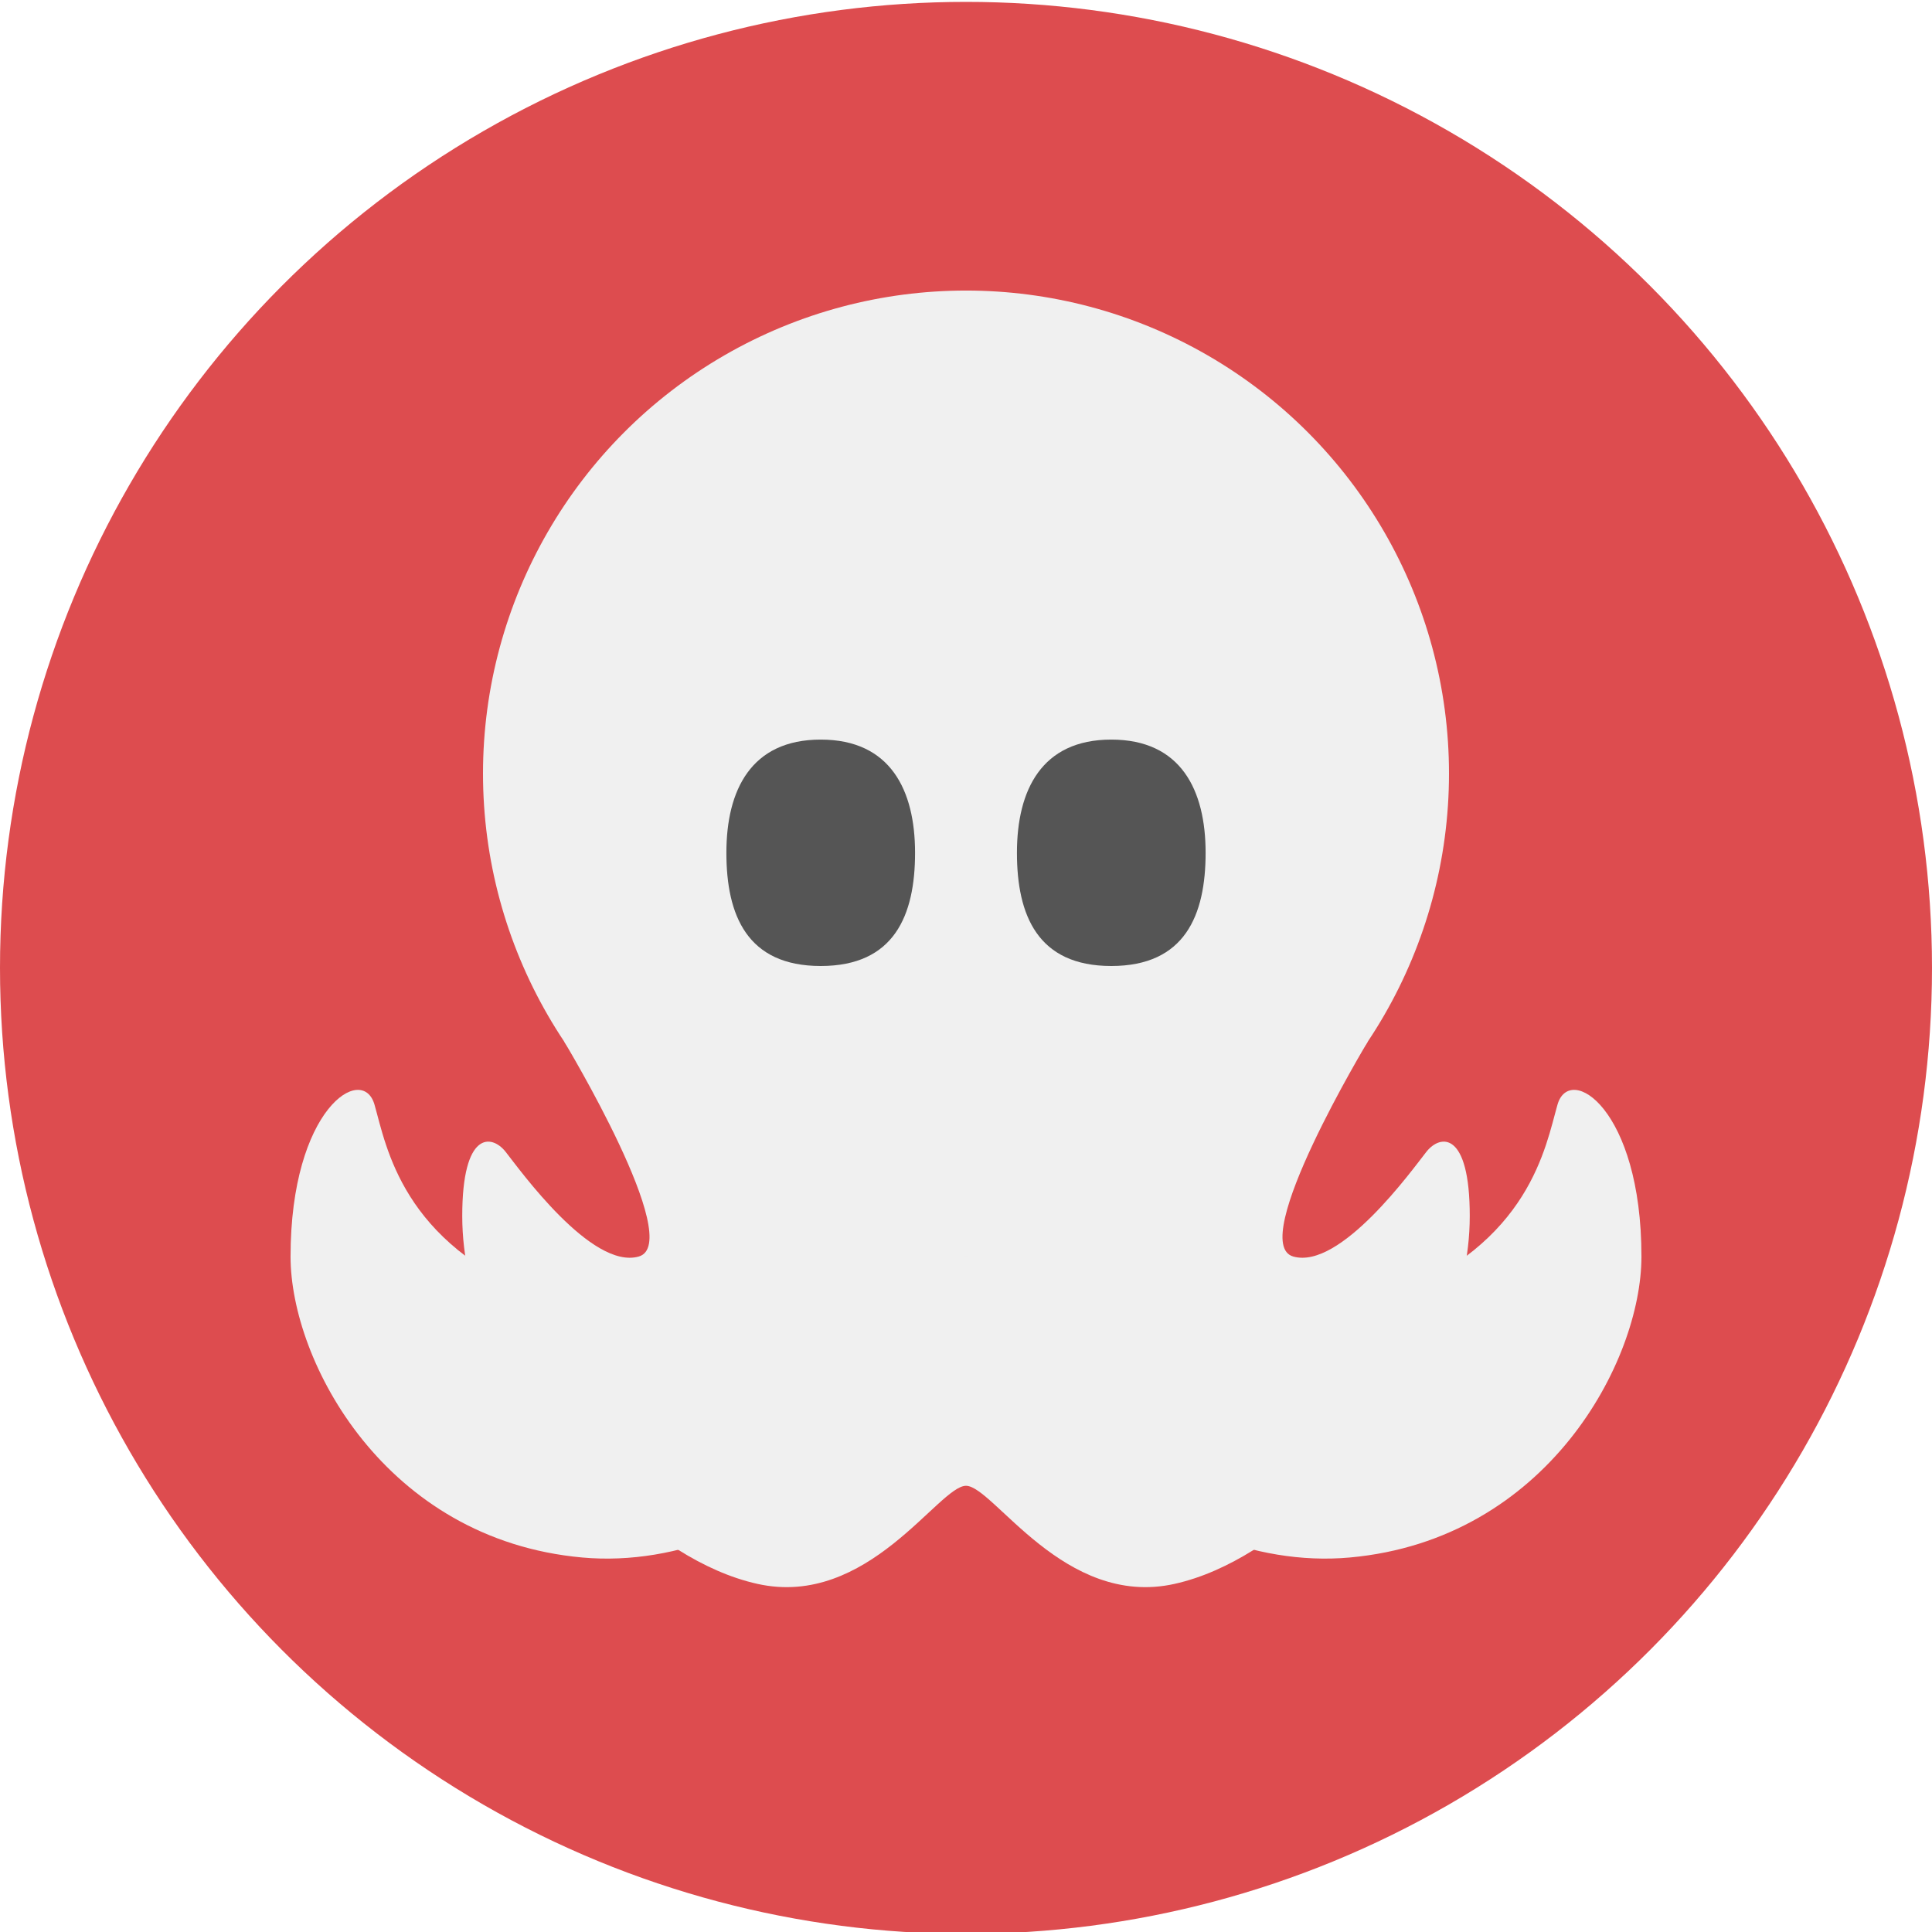
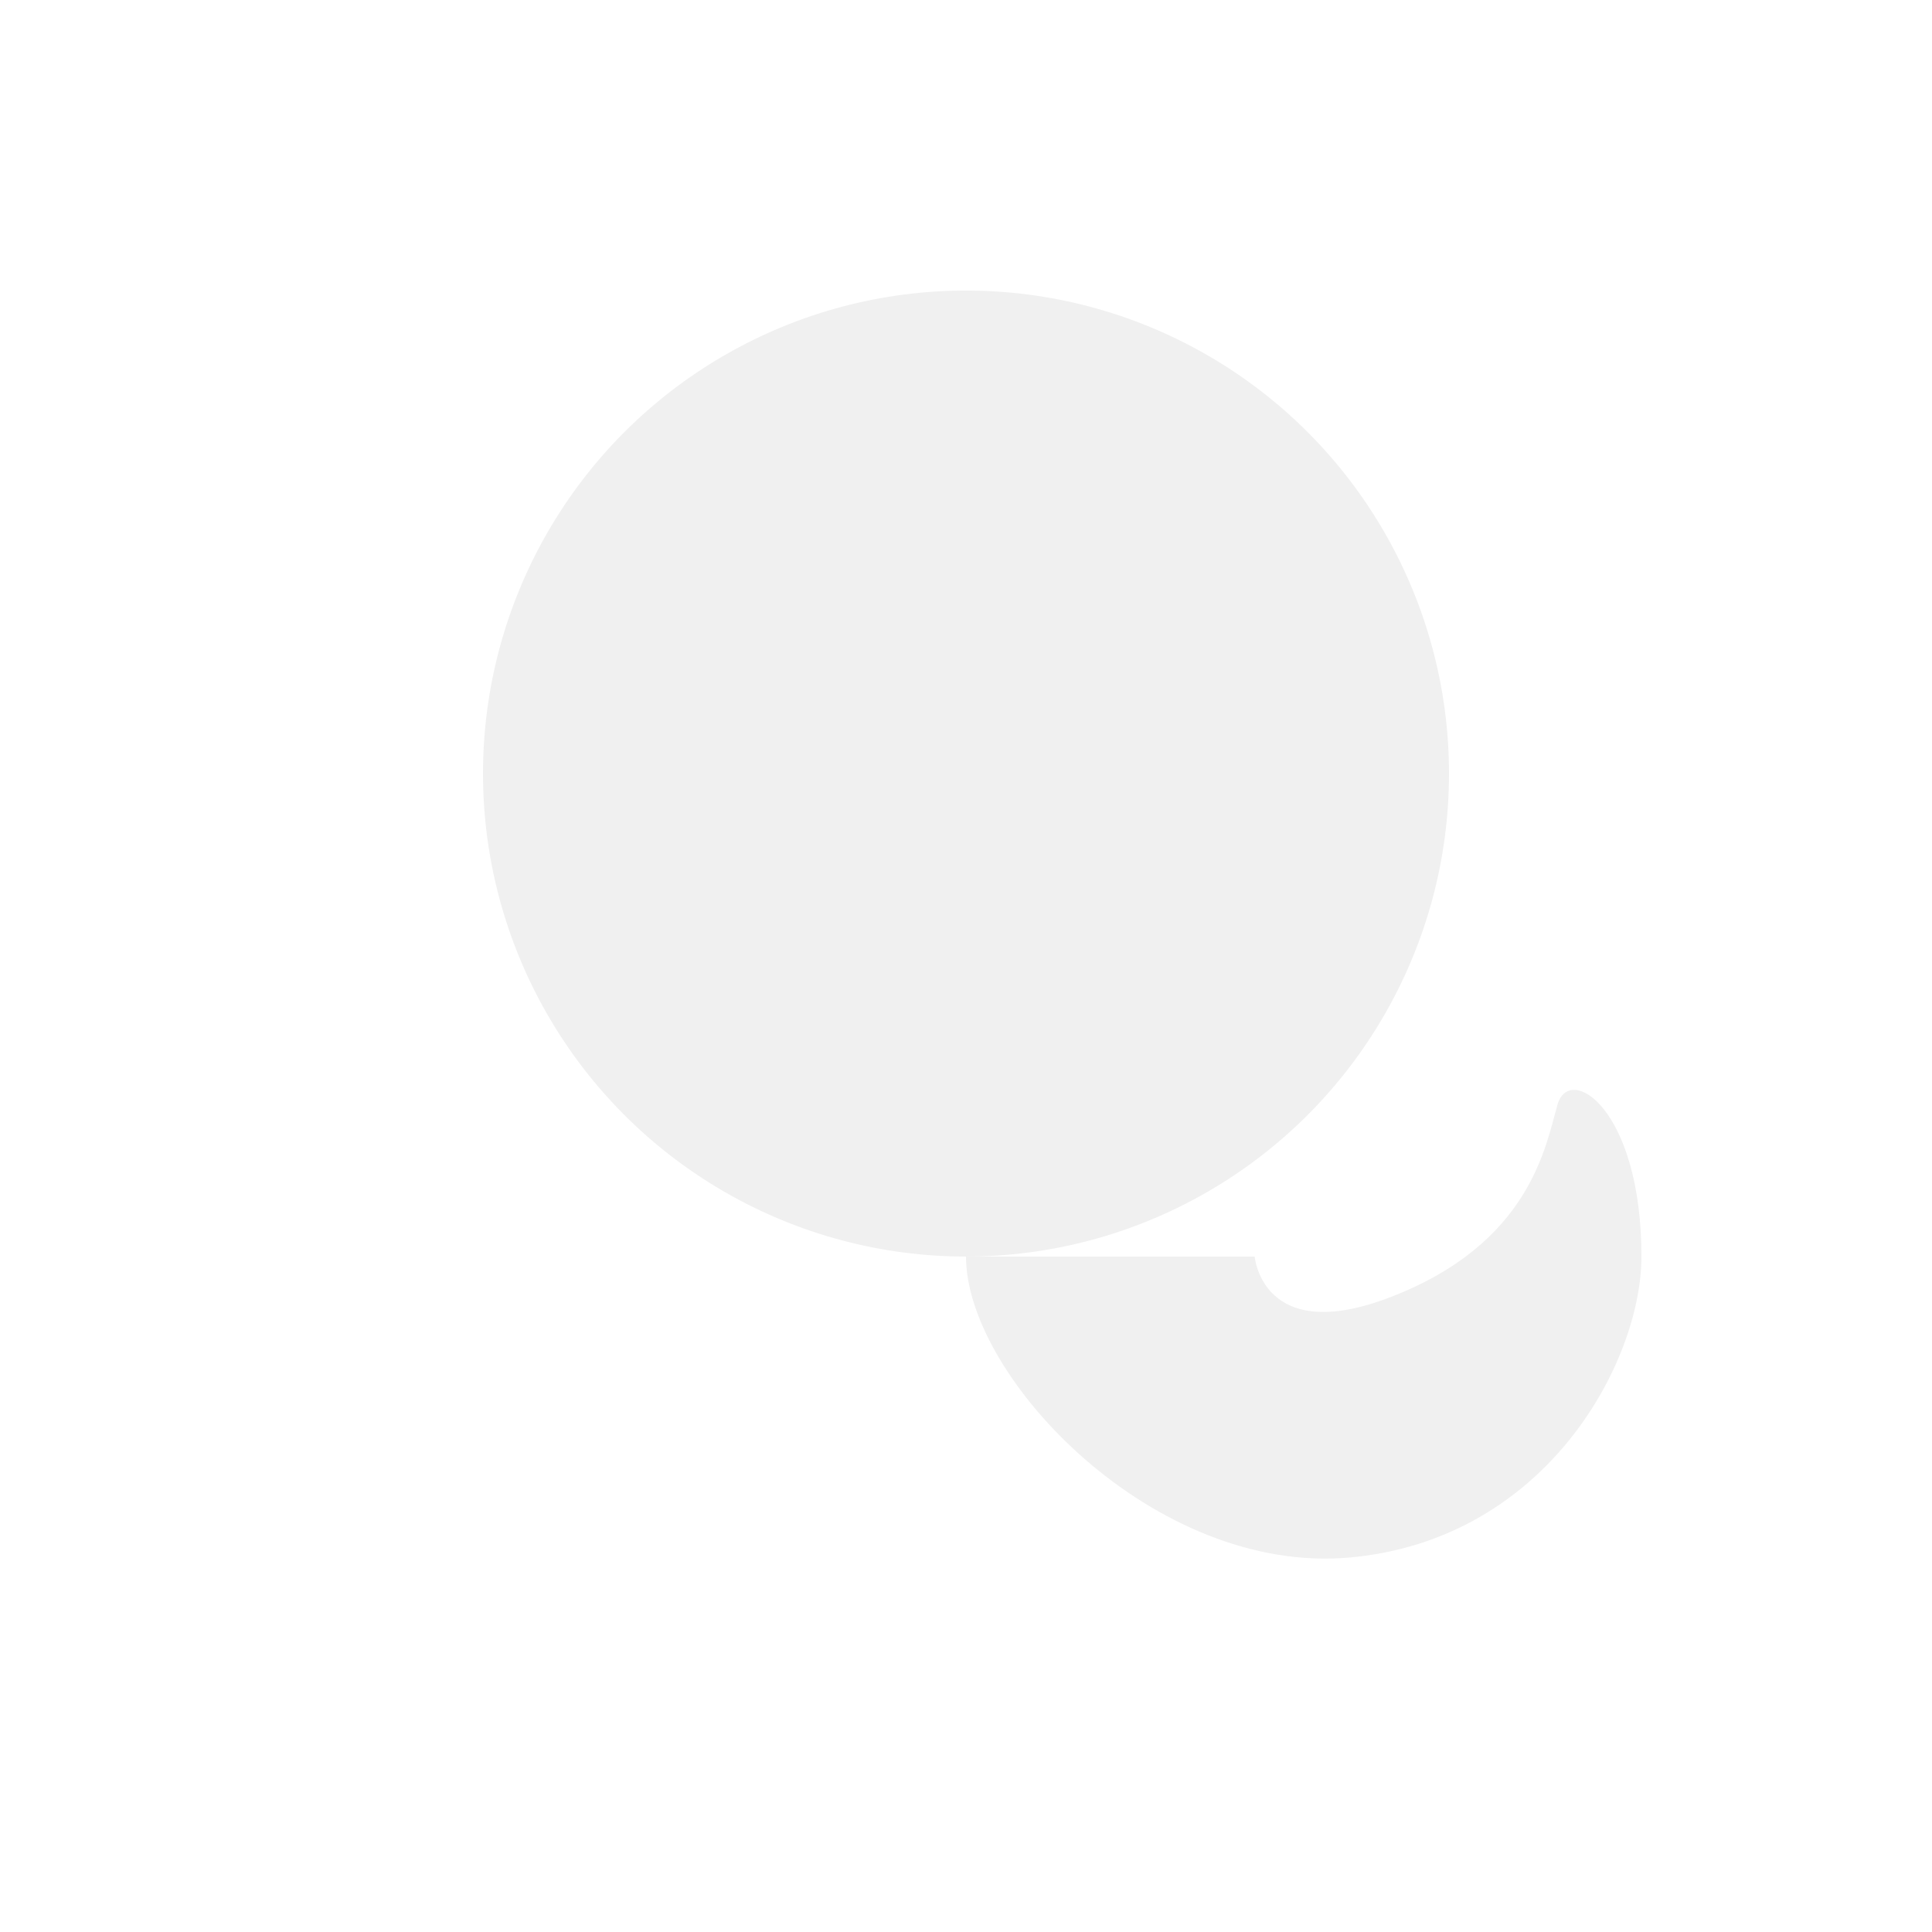
<svg xmlns="http://www.w3.org/2000/svg" width="32" height="32" viewBox="0 0 1024 1024" fill="none">
  <g filter="url(#filter0_ii_20_212)">
-     <circle cx="512" cy="512" r="512" fill="#DD4C4F" />
-   </g>
-   <path d="M299 552C299 552 363.5 659 338.5 666C313.5 673 275.5 620 268 610.5C260.5 601 245 599.5 245 644.5C245 689.5 267 727.5 280 744.5C293 761.5 343 826.5 401.5 839.5C460 852.5 497.5 787.5 512 787.5C526.5 787.5 564 852.5 622.5 839.5C681 826.5 731 761.5 744 744.5C757 727.5 779 689.5 779 644.5C779 599.5 763.5 601 756 610.5C748.5 620 710.5 673 685.5 666C660.5 659 725 552 725 552L512 666L299 552Z" fill="#F0F0F0" />
-   <path d="M308.5 825.5C412.17 834.925 512 730 512 666H359C359 666 355 713.689 287 687.5C213 659 204.83 607.655 198.5 585.5C192.17 563.345 154 587.5 154 666C154 721.5 204 816 308.5 825.5Z" fill="#F0F0F0" />
+     </g>
  <path d="M715.5 825.5C611.83 834.925 512 730 512 666H665C665 666 669 713.689 737 687.5C811 659 819.17 607.655 825.5 585.5C831.83 563.345 870 587.5 870 666C870 721.5 820 816 715.5 825.5Z" fill="#F0F0F0" />
  <circle cx="512" cy="410" r="256" fill="#F0F0F0" />
-   <path d="M639 452C639 485.137 628 512 589 512C550 512 539 485.137 539 452C539 418.863 552 392 589 392C626 392 639 418.863 639 452Z" fill="#555555" />
-   <path d="M485 452C485 485.137 474 512 435 512C396 512 385 485.137 385 452C385 418.863 398 392 435 392C472 392 485 418.863 485 452Z" fill="#555555" />
  <defs>
    <filter id="filter0_ii_20_212" x="0" y="-3" width="1024" height="1029" filterUnits="userSpaceOnUse" color-interpolation-filters="sRGB">
      <feFlood flood-opacity="0" result="BackgroundImageFix" />
      <feBlend mode="normal" in="SourceGraphic" in2="BackgroundImageFix" result="shape" />
      <feColorMatrix in="SourceAlpha" type="matrix" values="0 0 0 0 0 0 0 0 0 0 0 0 0 0 0 0 0 0 127 0" result="hardAlpha" />
      <feOffset dy="-3" />
      <feGaussianBlur stdDeviation="2" />
      <feComposite in2="hardAlpha" operator="arithmetic" k2="-1" k3="1" />
      <feColorMatrix type="matrix" values="0 0 0 0 0 0 0 0 0 0 0 0 0 0 0 0 0 0 0.15 0" />
      <feBlend mode="normal" in2="shape" result="effect1_innerShadow_20_212" />
      <feColorMatrix in="SourceAlpha" type="matrix" values="0 0 0 0 0 0 0 0 0 0 0 0 0 0 0 0 0 0 127 0" result="hardAlpha" />
      <feOffset dy="4" />
      <feGaussianBlur stdDeviation="1" />
      <feComposite in2="hardAlpha" operator="arithmetic" k2="-1" k3="1" />
      <feColorMatrix type="matrix" values="0 0 0 0 1 0 0 0 0 1 0 0 0 0 1 0 0 0 0.1 0" />
      <feBlend mode="normal" in2="effect1_innerShadow_20_212" result="effect2_innerShadow_20_212" />
    </filter>
  </defs>
</svg>